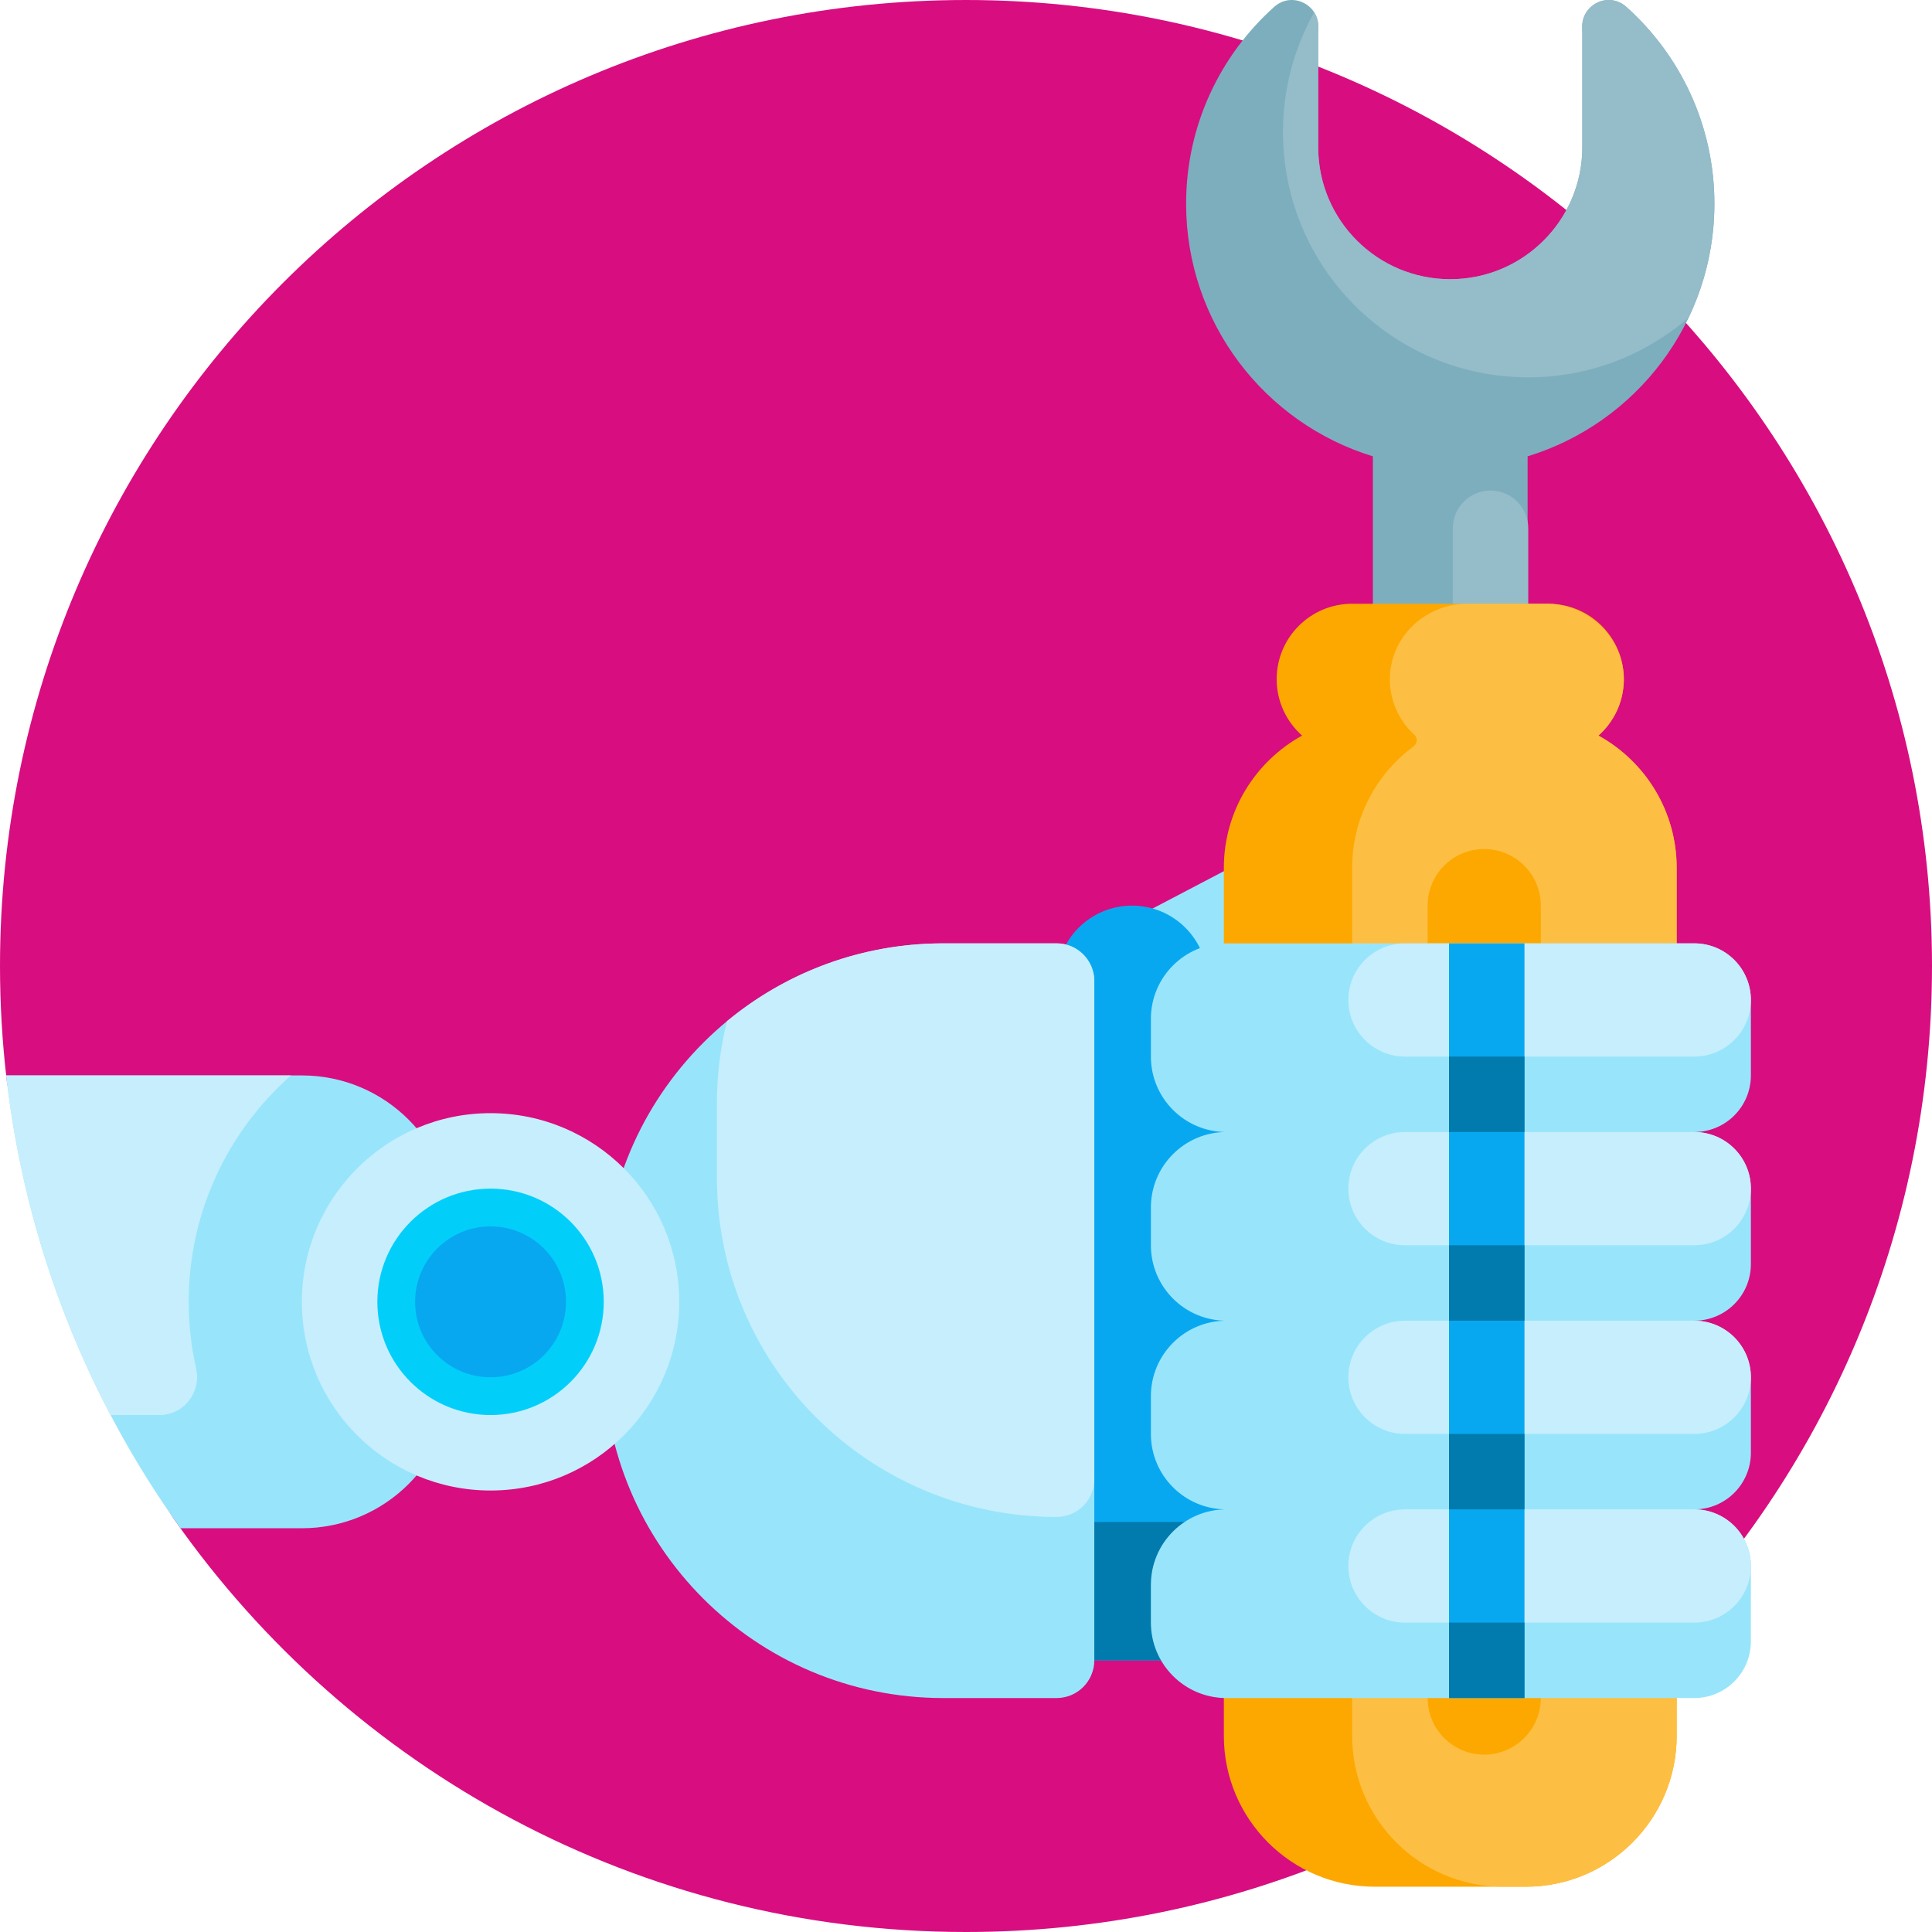
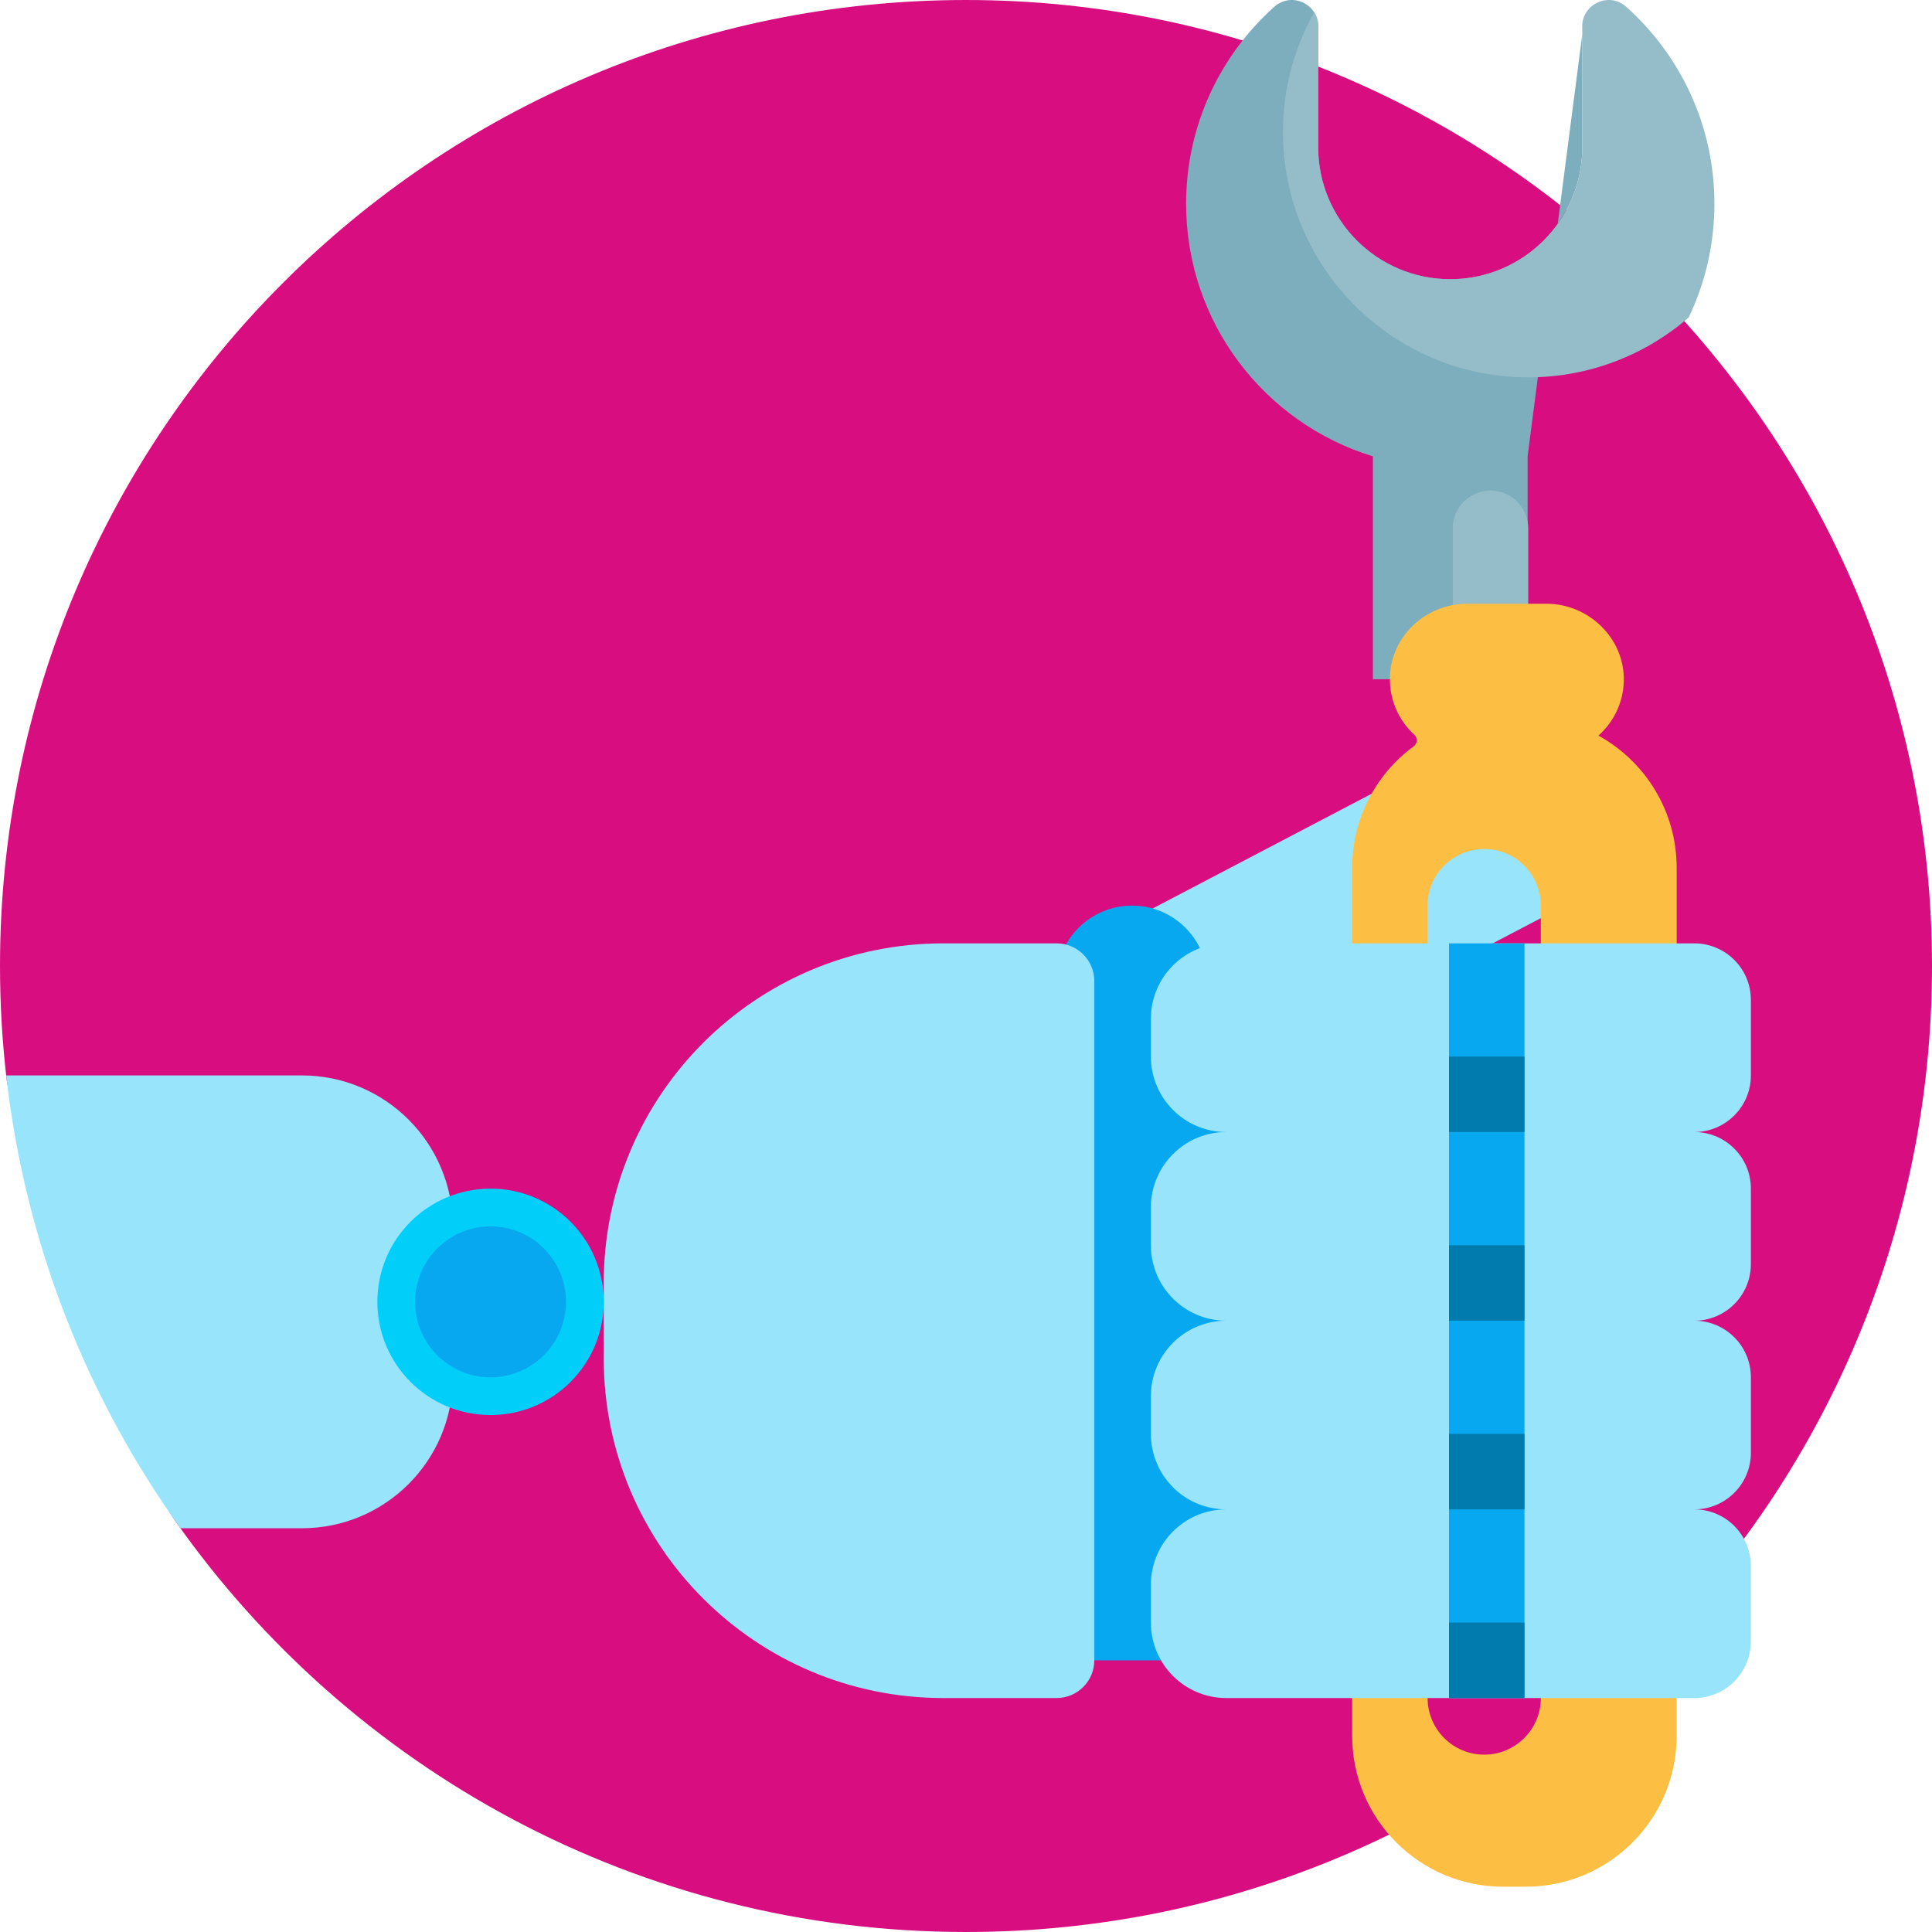
<svg xmlns="http://www.w3.org/2000/svg" height="512pt" viewBox="0 0 512 512" width="512pt">
  <path d="m512 256c0 141.387-114.613 256-256 256-86.695 0-163.316-43.098-209.629-109.031-4.188-5.961-6.371-13.098-6.371-20.379v-59.984c0-12.484-10.121-22.605-22.605-22.605-8.008 0-14.711-6.02-15.641-13.973-1.156-9.852-1.754-19.867-1.754-30.027 0-141.383 114.613-256 256-256 141.039 0 256 114.961 256 256zm0 0" fill="#d80d80" />
  <path d="m419.34 198.043 9.277 17.719c3.844 7.336 1.012 16.402-6.324 20.246l-115.16 60.32c-7.336 3.844-16.402 1.012-20.246-6.324l-9.281-17.719c-3.844-7.336-1.012-16.402 6.328-20.246l115.156-60.324c7.34-3.844 16.406-1.012 20.25 6.328zm0 0" fill="#98e5fb" />
-   <path d="m404.832 120.934v59.066h-41v-59.066c-28.656-8.766-49.5-35.418-49.5-66.941 0-20.738 9.023-39.363 23.352-52.18 4.676-4.18 11.957-.641 11.684 5.621-.023.516-.035 1.035-.035 1.559v30c0 19.328 15.672 35 35 35 19.332 0 35-15.672 35-35v-30c0-.523-.012-1.043-.031-1.559-.277-6.262 7.008-9.801 11.68-5.621 14.332 12.816 23.352 31.441 23.352 52.18 0 31.523-20.84 58.176-49.5 66.941zm0 0" fill="#7daebd" />
+   <path d="m404.832 120.934v59.066h-41v-59.066c-28.656-8.766-49.5-35.418-49.5-66.941 0-20.738 9.023-39.363 23.352-52.18 4.676-4.18 11.957-.641 11.684 5.621-.023.516-.035 1.035-.035 1.559v30c0 19.328 15.672 35 35 35 19.332 0 35-15.672 35-35v-30zm0 0" fill="#7daebd" />
  <path d="m454.332 53.992c0 10.793-2.445 21.016-6.809 30.145-11.398 9.875-26.258 15.863-42.523 15.863-35.898 0-65-29.102-65-65 0-11.527 3.012-22.344 8.273-31.73.742 1.16 1.164 2.574 1.094 4.164-.023.52-.035 1.035-.035 1.559v30c0 19.332 15.672 35 35 35 19.332 0 35-15.668 35-35v-30c0-.52-.012-1.039-.031-1.559-.277-6.262 7.008-9.801 11.68-5.621 14.332 12.816 23.352 31.441 23.352 52.18zm-59.332 76.008c-5.523 0-10 4.477-10 10v60c0 5.523 4.477 10 10 10s10-4.477 10-10v-60c0-5.523-4.477-10-10-10zm0 0" fill="#95bcc9" />
  <path d="m330 260v180h-60v-180h10c0-11.047 8.953-20 20-20s20 8.953 20 20zm0 0" fill="#08a8f0" />
-   <path d="m330 403.332v36.668h-60v-36.668zm0 0" fill="#017bad" />
-   <path d="m444.332 230v230c0 22.09-17.906 40-40 40h-40c-22.09 0-40-17.91-40-40v-230c0-15.105 8.379-28.254 20.738-35.059-4.125-3.664-6.738-8.992-6.738-14.941 0-11.047 8.957-20 20-20h52c11.047 0 20 8.953 20 20 0 5.949-2.613 11.277-6.734 14.941 12.359 6.805 20.734 19.953 20.734 35.059zm0 0" fill="#fda800" />
  <path d="m423.598 194.941c4.023-3.574 6.609-8.734 6.73-14.512.238-11.234-9.262-20.43-20.496-20.43h-21.008c-10.891 0-20.156 8.5-20.48 19.387-.184 6.082 2.359 11.566 6.488 15.348.918.84.809 2.312-.199 3.055-9.883 7.281-16.297 18.992-16.297 32.211v230c0 22.09 17.906 40 40 40h6c22.09 0 40-17.91 40-40v-230c-.004-15.105-8.379-28.254-20.738-35.059zm-15.266 255.059c0 8.285-6.715 15-15 15-8.281 0-15-6.715-15-15v-210c0-8.285 6.719-15 15-15 8.285 0 15 6.715 15 15zm0 0" fill="#fdbf43" />
  <path d="m290 260v180c0 5.523-4.477 10-10 10h-30c-49.707 0-90-40.293-90-90v-20c0-49.707 40.293-90 90-90h30c5.523 0 10 4.477 10 10zm-210 25h-78.355c5.012 44.441 21.391 85.434 46.172 120h32.184c22.09 0 40-17.91 40-40v-40c0-22.09-17.91-40-40-40zm0 0" fill="#98e5fb" />
  <path d="m449 300c8.285 0 15 6.715 15 15v20c0 8.285-6.715 15-15 15 8.285 0 15 6.715 15 15v20c0 8.285-6.715 15-15 15 8.285 0 15 6.715 15 15v20c0 8.285-6.715 15-15 15h-124c-11.047 0-20-8.953-20-20v-10c0-11.047 8.953-20 20-20-11.047 0-20-8.953-20-20v-10c0-11.047 8.953-20 20-20-11.047 0-20-8.953-20-20v-10c0-11.047 8.953-20 20-20-11.047 0-20-8.953-20-20v-10c0-11.047 8.953-20 20-20h124c8.285 0 15 6.715 15 15v20c0 8.285-6.715 15-15 15zm0 0" fill="#98e5fb" />
-   <path d="m290 260v132.027c0 5.508-4.477 9.973-10 9.973-49.707 0-90-40.195-90-89.773v-19.949c0-7.469.93-14.711 2.656-21.645 14.922-12.352 33.898-19.977 54.637-20.59.902-.02 1.801-.043 2.707-.043h30c5.523 0 10 4.477 10 10zm-160 35c-27.613 0-50 22.387-50 50s22.387 50 50 50 50-22.387 50-50-22.387-50-50-50zm-100.699 80h12.945c6.469 0 11.152-6.031 9.723-12.34-1.285-5.68-1.969-11.59-1.969-17.66 0-23.902 10.496-45.34 27.113-60h-75.469c3.629 32.188 13.227 62.562 27.656 90zm419.699 25h-76.668c-8.281 0-15 6.715-15 15s6.719 15 15 15h76.668c8.285 0 15-6.715 15-15s-6.715-15-15-15zm0-50h-76.668c-8.281 0-15 6.715-15 15s6.719 15 15 15h76.668c8.285 0 15-6.715 15-15s-6.715-15-15-15zm0-50h-76.668c-8.281 0-15 6.715-15 15s6.719 15 15 15h76.668c8.285 0 15-6.715 15-15s-6.715-15-15-15zm0-50h-76.668c-8.281 0-15 6.715-15 15s6.719 15 15 15h76.668c8.285 0 15-6.715 15-15s-6.715-15-15-15zm0 0" fill="#c7eefd" />
  <path d="m130 375c-16.57 0-30-13.43-30-30s13.43-30 30-30 30 13.43 30 30-13.43 30-30 30zm0 0" fill="#01cffa" />
  <path d="m130 365c-11.047 0-20-8.953-20-20s8.953-20 20-20 20 8.953 20 20-8.953 20-20 20zm0 0" fill="#08a8f0" />
  <path d="m404 250v200h-20v-200zm0 0" fill="#08a8f0" />
  <path d="m384 430h20v20h-20zm0-30h20v-20h-20zm0-50h20v-20h-20zm0-70v20h20v-20zm0 0" fill="#017bad" />
</svg>